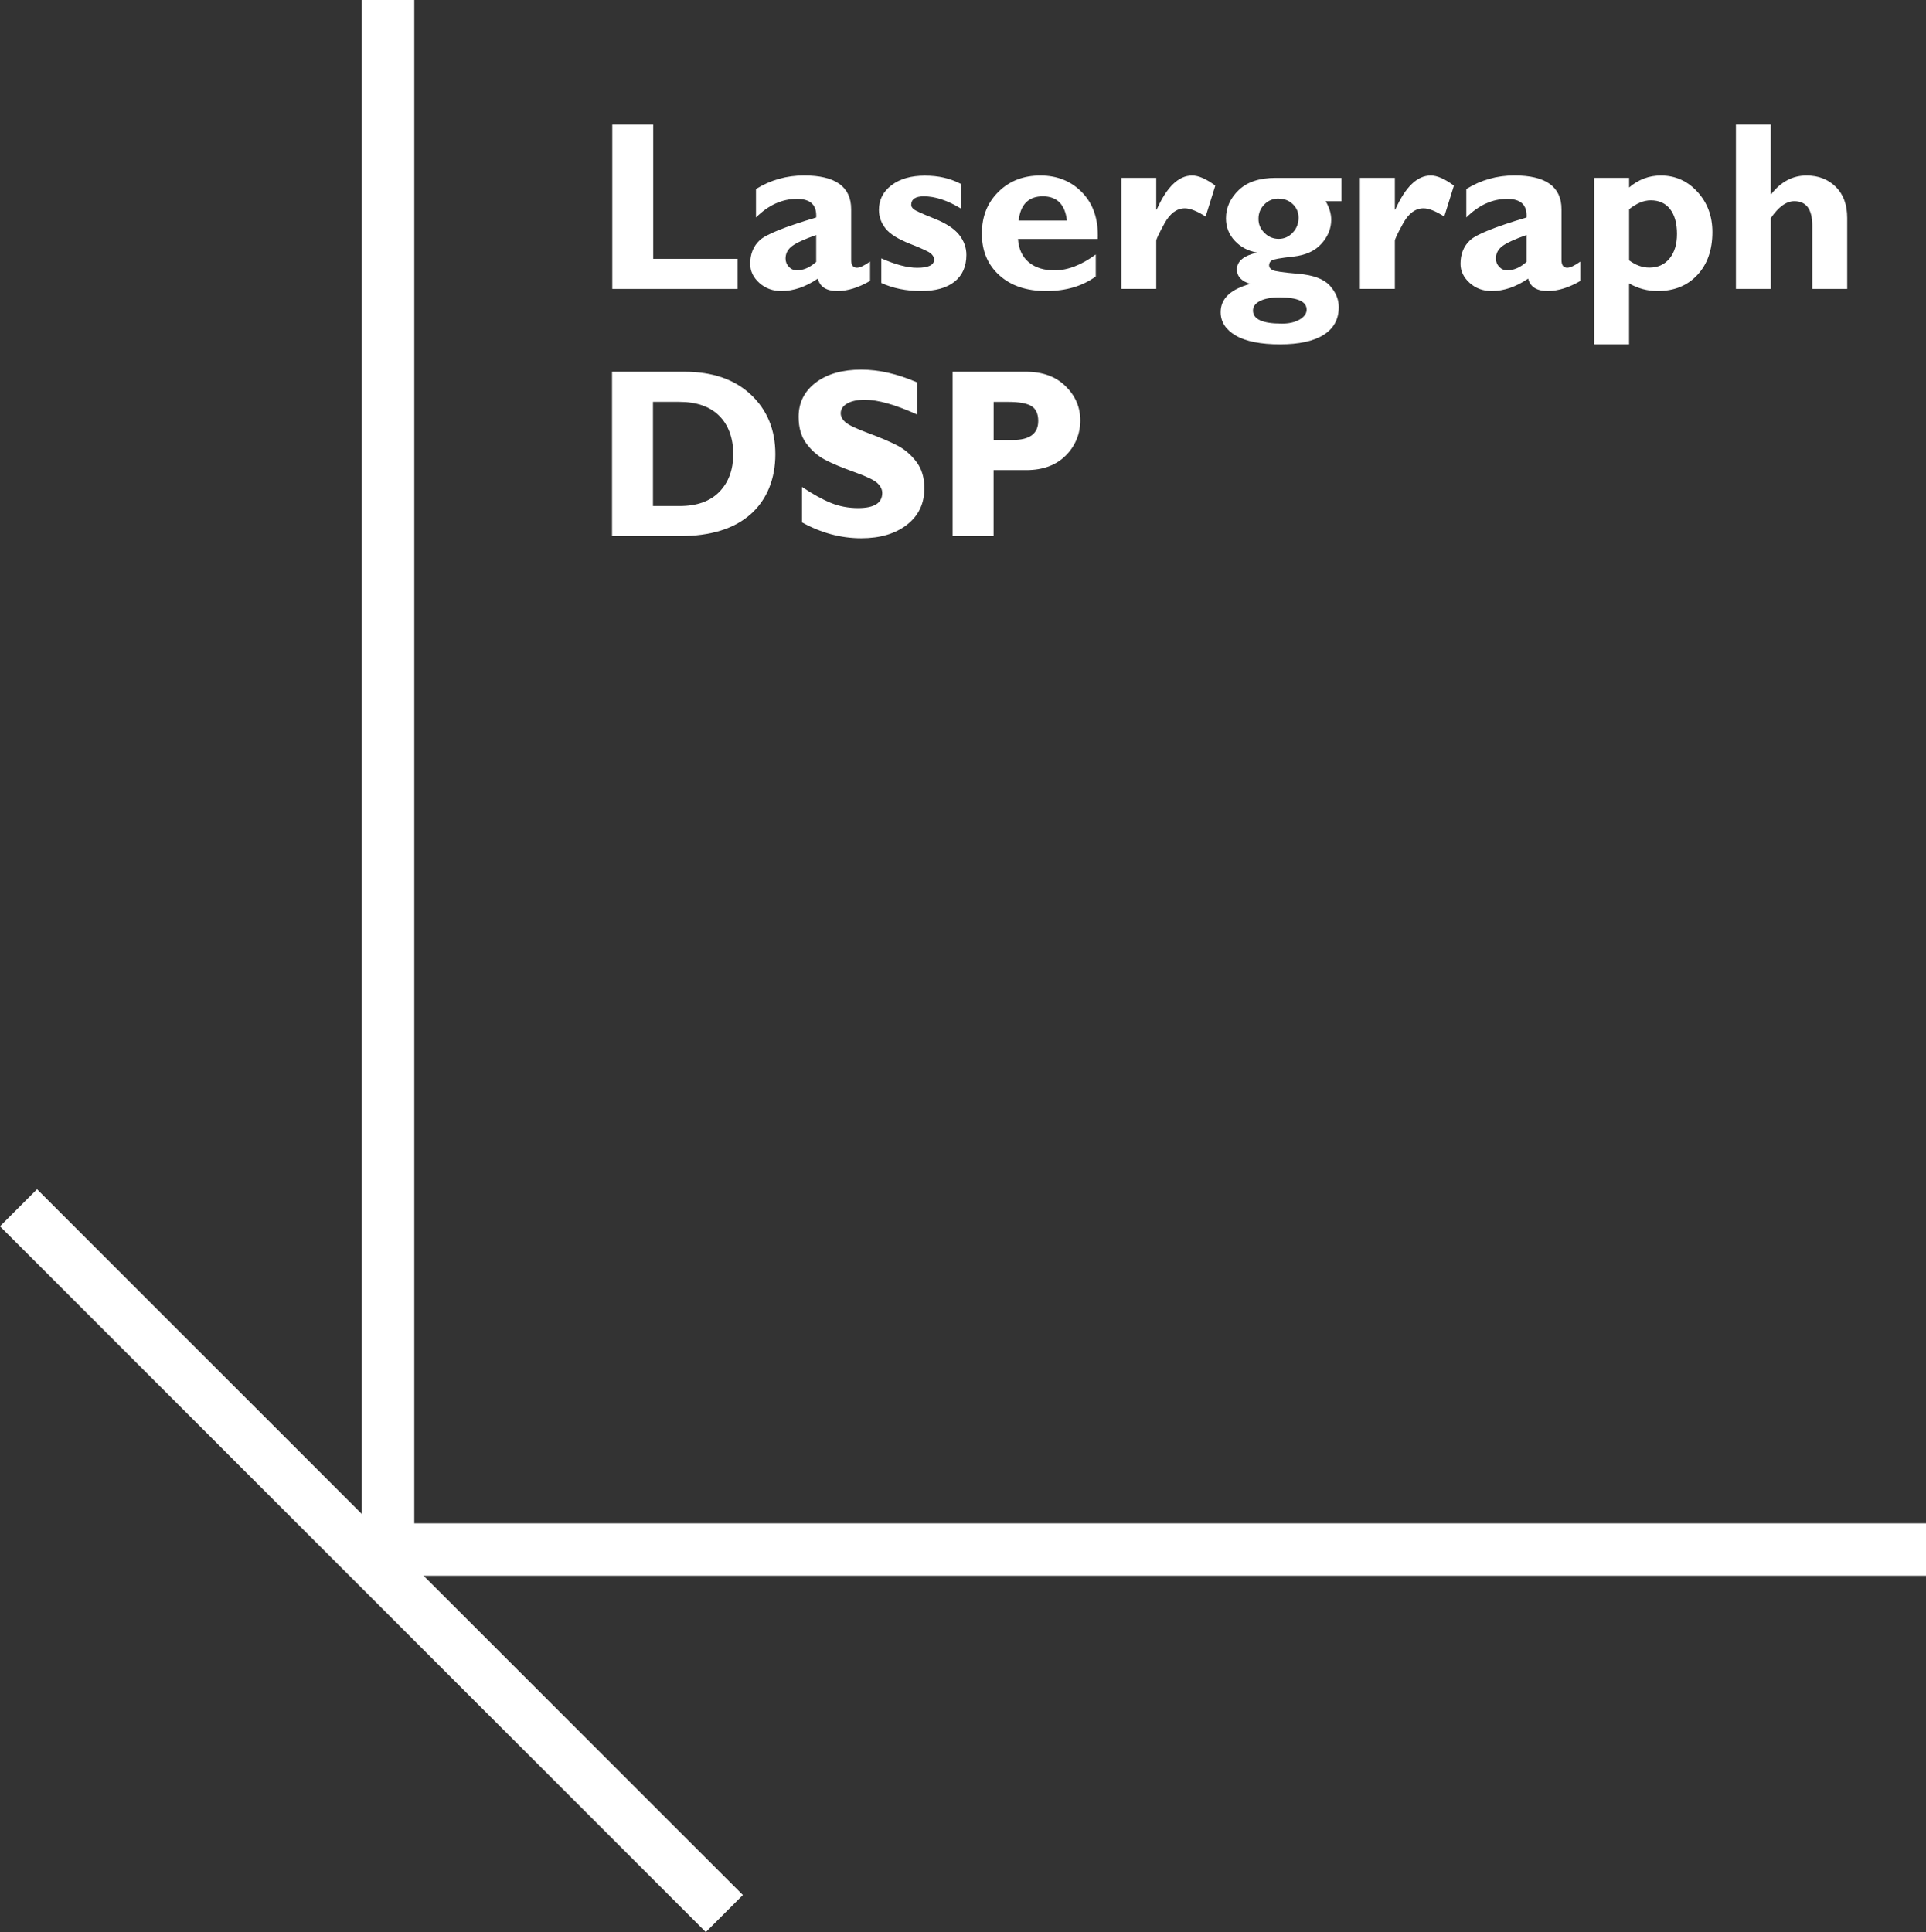
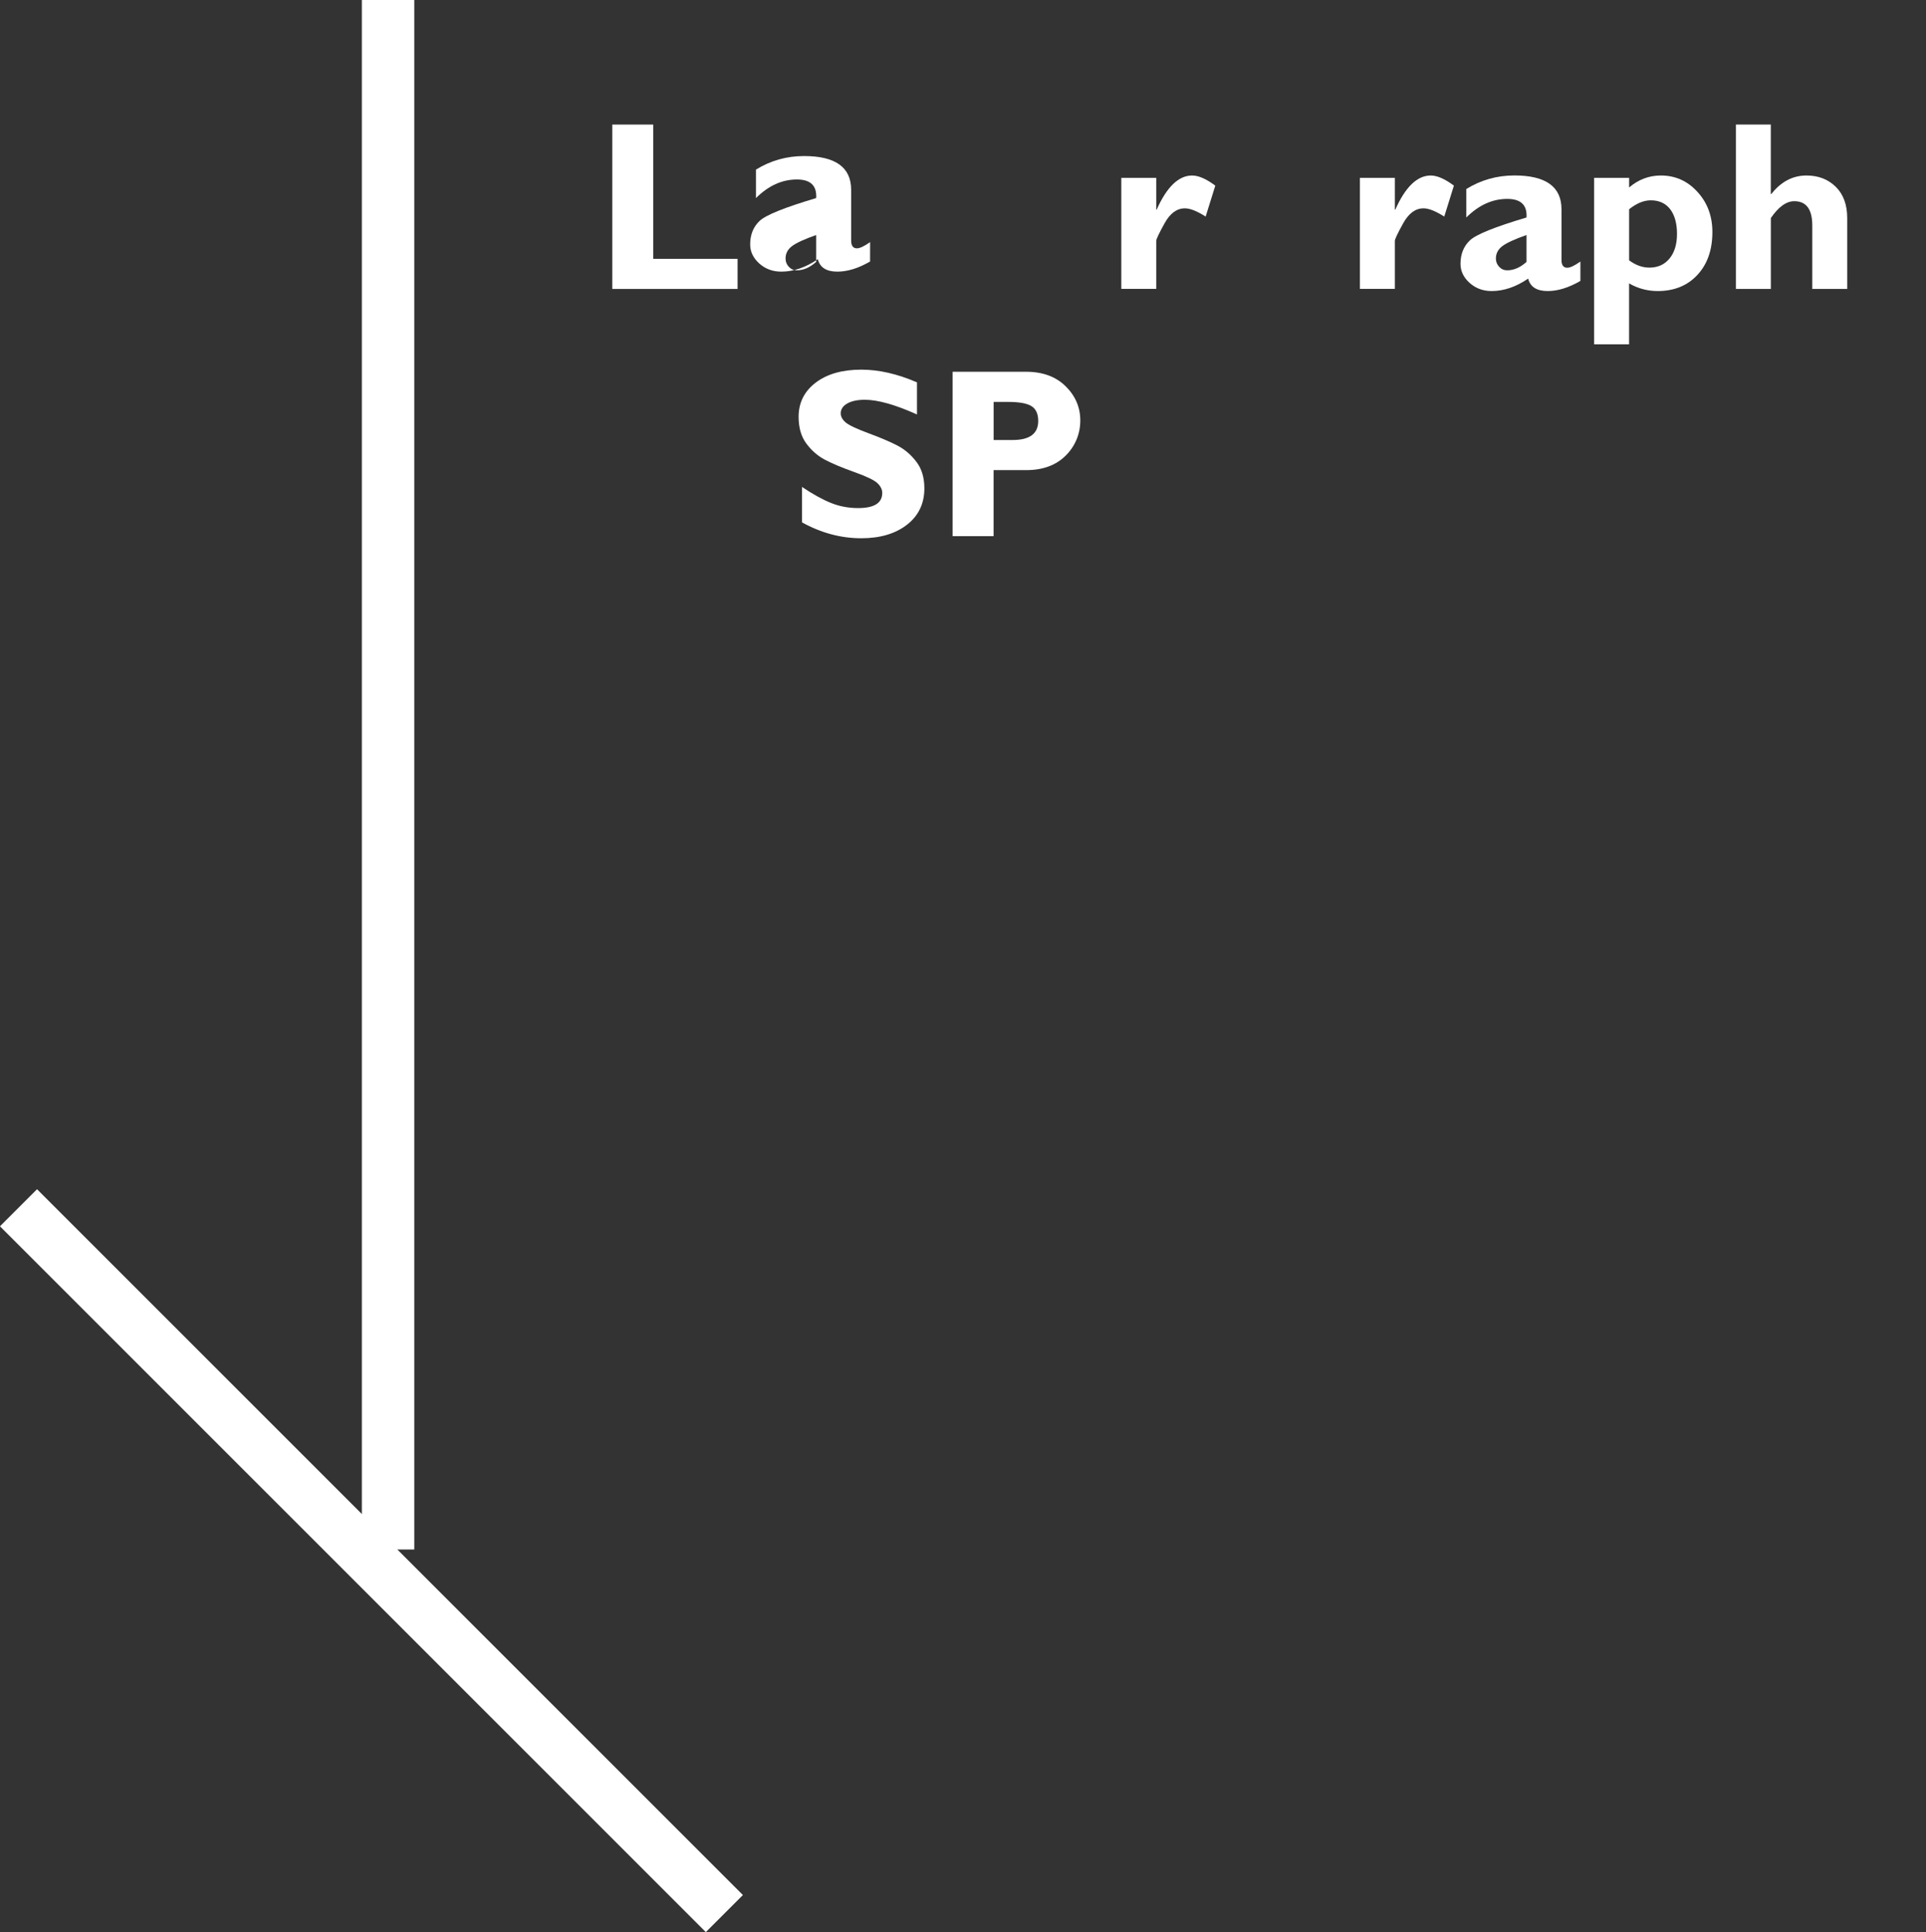
<svg xmlns="http://www.w3.org/2000/svg" id="Ebene_2" viewBox="0 0 420.7 422.07">
  <rect x="0" y="0" width="420.7" height="422.07" fill="#333333" stroke="none" />
  <g id="Ebene_3">
    <rect x="-27.89" y="335.21" width="218.05" height="11.45" transform="translate(264.84 42.48) rotate(45)" fill="#fff" />
    <rect x="-84.48" y="163.52" width="338.49" height="11.45" transform="translate(254.01 84.48) rotate(90)" fill="#fff" />
-     <rect x="82.21" y="332.76" width="338.49" height="11.45" transform="translate(502.91 676.98) rotate(180)" fill="#fff" />
    <path d="M161.11,56.54v6.58h-27.37V27.21h8.94v29.33h18.43Z" fill="#fff" />
-     <path d="M190.05,57.13v4.24c-2.54,1.47-4.92,2.21-7.14,2.21-2.4,0-3.82-.91-4.27-2.72-2.66,1.82-5.32,2.72-7.99,2.72-1.88,0-3.49-.6-4.81-1.79-1.32-1.19-1.98-2.58-1.98-4.16,0-2.11.68-3.81,2.04-5.11s5.49-2.96,12.38-5.01c.17-2.71-1.23-4.06-4.21-4.06-3.24,0-6.22,1.35-8.94,4.06v-6.22c3.19-1.97,6.69-2.96,10.51-2.96,6.85,0,10.28,2.46,10.28,7.39v11.07c0,1.13.42,1.7,1.26,1.7.63,0,1.59-.45,2.88-1.36ZM178.28,57.22v-5.88c-2.55.89-4.3,1.7-5.26,2.41-.95.71-1.43,1.62-1.43,2.72,0,.71.24,1.31.72,1.82.48.51,1.06.76,1.75.76,1.44,0,2.84-.61,4.21-1.83Z" fill="#fff" />
-     <path d="M209.89,40.14v5.42c-2.91-1.78-5.61-2.67-8.1-2.67-1.83,0-2.75.63-2.75,1.88,0,.33.19.65.58.96.39.32,1.86.99,4.43,2.01,2.57,1.02,4.38,2.2,5.45,3.54,1.06,1.34,1.59,2.8,1.59,4.4,0,2.52-.86,4.47-2.57,5.84-1.71,1.37-4.16,2.06-7.33,2.06s-6.15-.59-8.69-1.77v-5.37c3.12,1.37,5.73,2.06,7.84,2.06,2.47,0,3.7-.6,3.7-1.79,0-.46-.23-.9-.68-1.31s-1.99-1.12-4.59-2.14c-2.6-1.02-4.38-2.14-5.34-3.35-.96-1.22-1.44-2.57-1.44-4.06,0-2.21.92-4.01,2.76-5.4s4.27-2.08,7.29-2.08,5.51.6,7.84,1.8Z" fill="#fff" />
-     <path d="M239.35,55.58v4.81c-2.91,2.12-6.52,3.19-10.82,3.19s-7.68-1.14-10.23-3.43c-2.55-2.29-3.83-5.32-3.83-9.1s1.2-6.75,3.6-9.13c2.4-2.38,5.46-3.58,9.18-3.58s6.8,1.26,9.19,3.77c2.39,2.51,3.51,5.87,3.35,10.09h-17.43c.15,2.2.93,3.9,2.34,5.08,1.41,1.19,3.29,1.78,5.65,1.78,2.86,0,5.86-1.16,9-3.47ZM222.51,48.18h10.54c-.41-3.53-2.17-5.29-5.27-5.29s-4.89,1.77-5.27,5.29Z" fill="#fff" />
+     <path d="M190.05,57.13c-2.54,1.47-4.92,2.21-7.14,2.21-2.4,0-3.82-.91-4.27-2.72-2.66,1.82-5.32,2.72-7.99,2.72-1.88,0-3.49-.6-4.81-1.79-1.32-1.19-1.98-2.58-1.98-4.16,0-2.11.68-3.81,2.04-5.11s5.49-2.96,12.38-5.01c.17-2.71-1.23-4.06-4.21-4.06-3.24,0-6.22,1.35-8.94,4.06v-6.22c3.19-1.97,6.69-2.96,10.51-2.96,6.85,0,10.28,2.46,10.28,7.39v11.07c0,1.13.42,1.7,1.26,1.7.63,0,1.59-.45,2.88-1.36ZM178.28,57.22v-5.88c-2.55.89-4.3,1.7-5.26,2.41-.95.71-1.43,1.62-1.43,2.72,0,.71.24,1.31.72,1.82.48.51,1.06.76,1.75.76,1.44,0,2.84-.61,4.21-1.83Z" fill="#fff" />
    <path d="M252.56,38.85v6.94h.1c2.21-4.97,4.79-7.45,7.74-7.45,1.4,0,3.09.74,5.06,2.21l-2.11,6.76c-1.88-1.2-3.39-1.8-4.52-1.8-1.77,0-3.25,1.09-4.46,3.28-1.21,2.19-1.81,3.46-1.81,3.82v10.5h-7.63v-24.26h7.63Z" fill="#fff" />
-     <path d="M293.04,38.85v5.11h-3.47c.8,1.37,1.21,2.72,1.21,4.04,0,1.89-.7,3.62-2.11,5.22-1.41,1.59-3.48,2.54-6.23,2.84s-4.31.58-4.68.85c-.37.27-.55.61-.55,1.04s.24.78.72,1.04c.48.27,2.37.54,5.67.82,3.3.28,5.59,1.15,6.89,2.6,1.29,1.45,1.94,3,1.94,4.67,0,2.66-1.1,4.68-3.3,6.07-2.2,1.39-5.38,2.08-9.55,2.08s-7.47-.64-9.66-1.93c-2.19-1.28-3.29-2.99-3.29-5.11,0-2.95,2.16-5,6.48-6.17-1.95-.58-2.93-1.64-2.93-3.16,0-1.78,1.47-3.01,4.42-3.68-1.97-.34-3.6-1.2-4.88-2.57-1.29-1.37-1.93-3.01-1.93-4.91,0-2.33.93-4.39,2.78-6.17,1.85-1.78,4.54-2.67,8.07-2.67h14.42ZM279.93,70.7c1.63,0,2.95-.3,3.96-.9,1.01-.6,1.52-1.32,1.52-2.16,0-1.78-1.98-2.67-5.94-2.67-1.8,0-3.21.26-4.24.78-1.03.52-1.54,1.22-1.54,2.09,0,1.9,2.08,2.85,6.24,2.85ZM279.3,43.38c-1.25,0-2.29.43-3.14,1.29-.85.86-1.27,1.9-1.27,3.14s.44,2.21,1.31,3.07c.87.87,1.91,1.3,3.1,1.3s2.22-.45,3.07-1.36c.86-.91,1.28-2,1.28-3.26,0-1.15-.41-2.13-1.24-2.94s-1.87-1.22-3.11-1.22Z" fill="#fff" />
    <path d="M304.68,38.85v6.94h.1c2.21-4.97,4.79-7.45,7.74-7.45,1.4,0,3.09.74,5.06,2.21l-2.11,6.76c-1.88-1.2-3.39-1.8-4.52-1.8-1.77,0-3.25,1.09-4.46,3.28-1.21,2.19-1.81,3.46-1.81,3.82v10.5h-7.63v-24.26h7.63Z" fill="#fff" />
    <path d="M345.21,57.13v4.24c-2.54,1.47-4.92,2.21-7.14,2.21-2.4,0-3.82-.91-4.27-2.72-2.66,1.82-5.32,2.72-7.99,2.72-1.88,0-3.49-.6-4.81-1.79-1.32-1.19-1.98-2.58-1.98-4.16,0-2.11.68-3.81,2.04-5.11,1.36-1.3,5.49-2.96,12.38-5.01.17-2.71-1.23-4.06-4.21-4.06-3.24,0-6.22,1.35-8.94,4.06v-6.22c3.19-1.97,6.69-2.96,10.51-2.96,6.85,0,10.28,2.46,10.28,7.39v11.07c0,1.13.42,1.7,1.26,1.7.63,0,1.59-.45,2.88-1.36ZM333.44,57.22v-5.88c-2.55.89-4.3,1.7-5.26,2.41-.95.71-1.43,1.62-1.43,2.72,0,.71.24,1.31.72,1.82.48.51,1.06.76,1.75.76,1.44,0,2.85-.61,4.21-1.83Z" fill="#fff" />
    <path d="M355.85,38.85v2.11c2.04-1.75,4.35-2.62,6.94-2.62,3.15,0,5.82,1.19,7.99,3.58,2.18,2.38,3.26,5.31,3.26,8.77,0,3.89-1.09,7.02-3.28,9.37-2.18,2.35-5.08,3.52-8.67,3.52-2.23,0-4.31-.56-6.25-1.67v13.31h-7.63v-36.37h7.63ZM355.85,45.72v11.15c1.44,1.06,2.91,1.59,4.42,1.59,1.85,0,3.32-.66,4.41-1.99,1.09-1.33,1.63-3.12,1.63-5.38s-.5-4.11-1.5-5.4-2.41-1.93-4.23-1.93c-1.53,0-3.1.65-4.73,1.95Z" fill="#fff" />
    <path d="M386.8,27.21v15.19h.1c2.12-2.71,4.69-4.06,7.69-4.06,2.59,0,4.72.82,6.39,2.46,1.67,1.64,2.51,3.92,2.51,6.83v15.49h-7.63v-13.87c0-3.53-1.31-5.3-3.93-5.3-1.73,0-3.44,1.23-5.12,3.68v15.49h-7.63V27.21h7.63Z" fill="#fff" />
-     <path d="M133.69,81.21h15.83c6.12,0,10.95,1.67,14.51,5.02,3.56,3.35,5.33,7.68,5.33,12.99s-1.8,9.94-5.41,13.12c-3.61,3.18-8.75,4.77-15.43,4.77h-14.83v-35.91ZM142.63,87.79v22.75h5.83c3.79,0,6.68-1.04,8.69-3.12,2.01-2.08,3.01-4.83,3.01-8.24s-1.02-6.31-3.05-8.34c-2.03-2.03-4.95-3.05-8.75-3.05h-5.73Z" fill="#fff" />
    <path d="M200.3,83.52v7.02c-4.76-2.14-8.56-3.21-11.39-3.21-1.61,0-2.89.27-3.84.81-.95.54-1.43,1.26-1.43,2.15,0,.69.34,1.34,1.03,1.95s2.36,1.41,5.01,2.39,4.78,1.89,6.38,2.72c1.59.84,2.97,2.02,4.12,3.55,1.16,1.52,1.73,3.45,1.73,5.78,0,3.32-1.26,5.97-3.79,7.94-2.53,1.97-5.86,2.96-9.99,2.96-4.46,0-8.77-1.16-12.95-3.47v-7.74c2.4,1.61,4.52,2.78,6.38,3.52,1.85.74,3.81,1.1,5.88,1.1,3.51,0,5.27-1.1,5.27-3.31,0-.75-.35-1.46-1.05-2.13-.7-.67-2.39-1.48-5.08-2.44-2.68-.96-4.81-1.85-6.37-2.67-1.57-.82-2.92-2-4.06-3.52s-1.71-3.48-1.71-5.86c0-3.08,1.24-5.57,3.73-7.47,2.48-1.89,5.81-2.84,9.97-2.84,3.84,0,7.89.93,12.16,2.78Z" fill="#fff" />
    <path d="M208.09,81.21h16.01c3.63,0,6.52,1.05,8.66,3.16,2.14,2.11,3.21,4.6,3.21,7.48s-1.06,5.54-3.17,7.66c-2.12,2.12-5,3.19-8.65,3.19h-7.12v14.42h-8.95v-35.91ZM217.04,87.79v8.33h4.16c3.72,0,5.58-1.39,5.58-4.16,0-1.56-.5-2.64-1.49-3.25-.99-.61-2.69-.91-5.09-.91h-3.16Z" fill="#fff" />
  </g>
</svg>